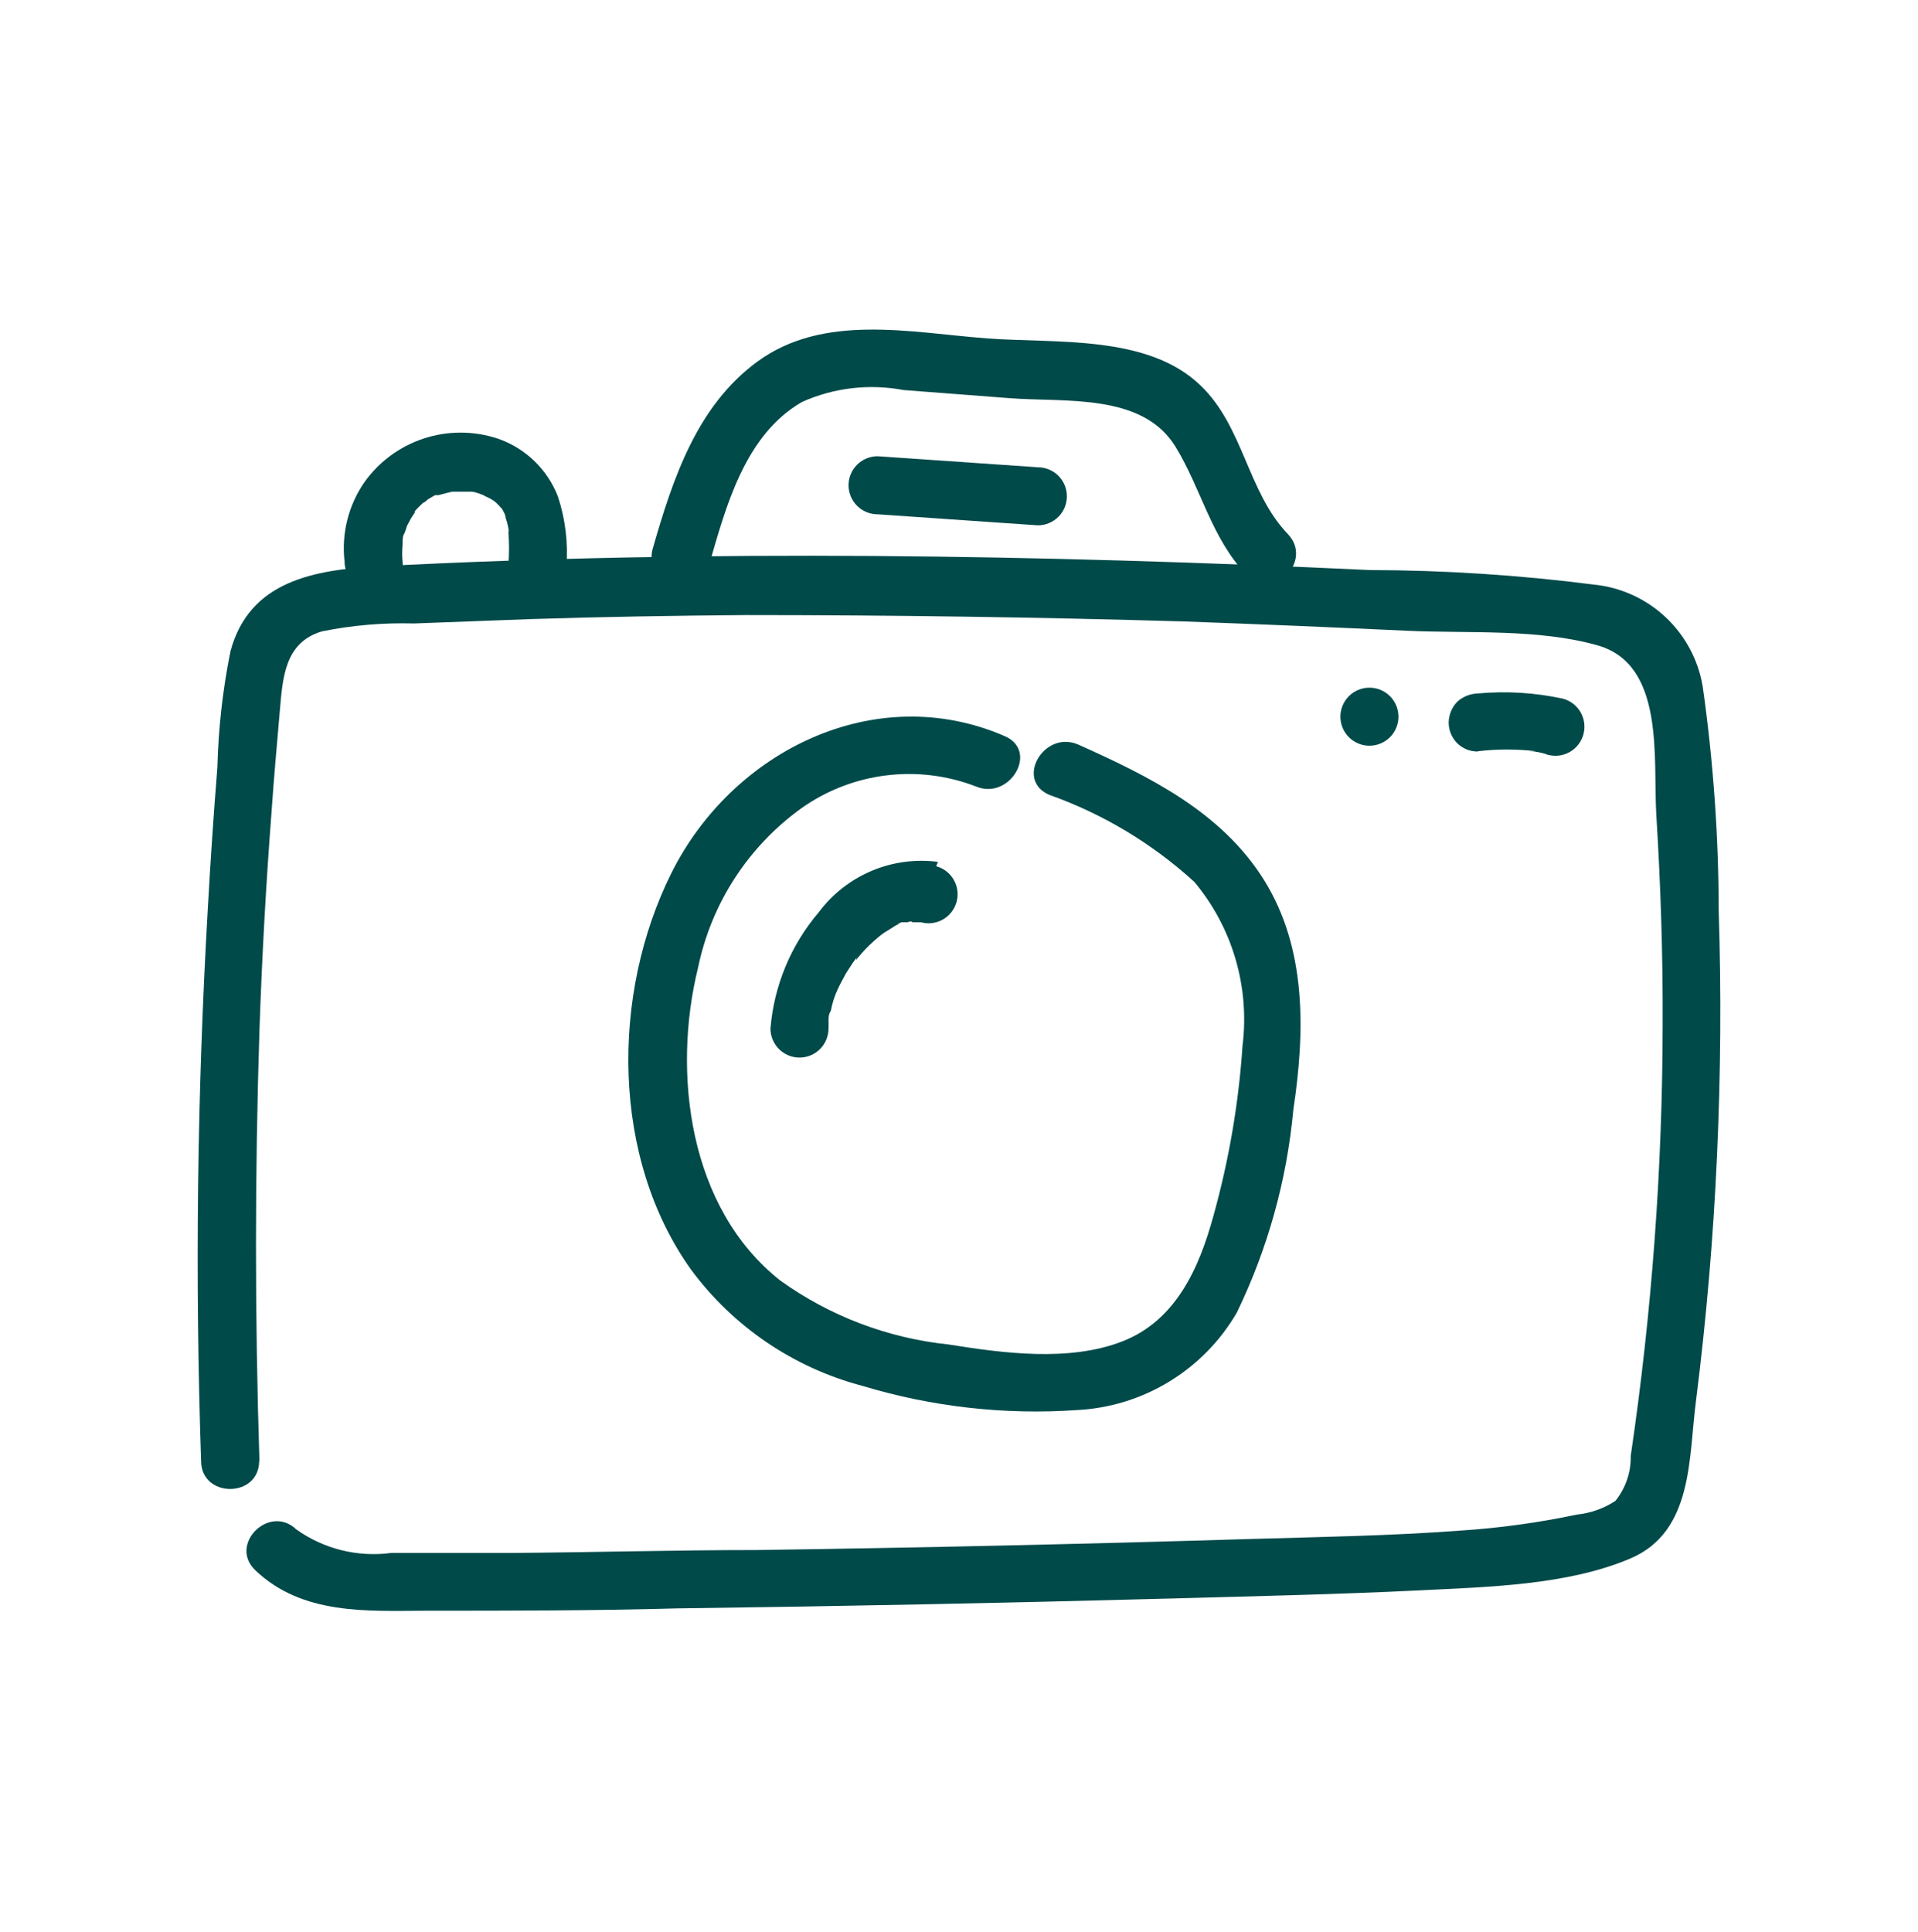
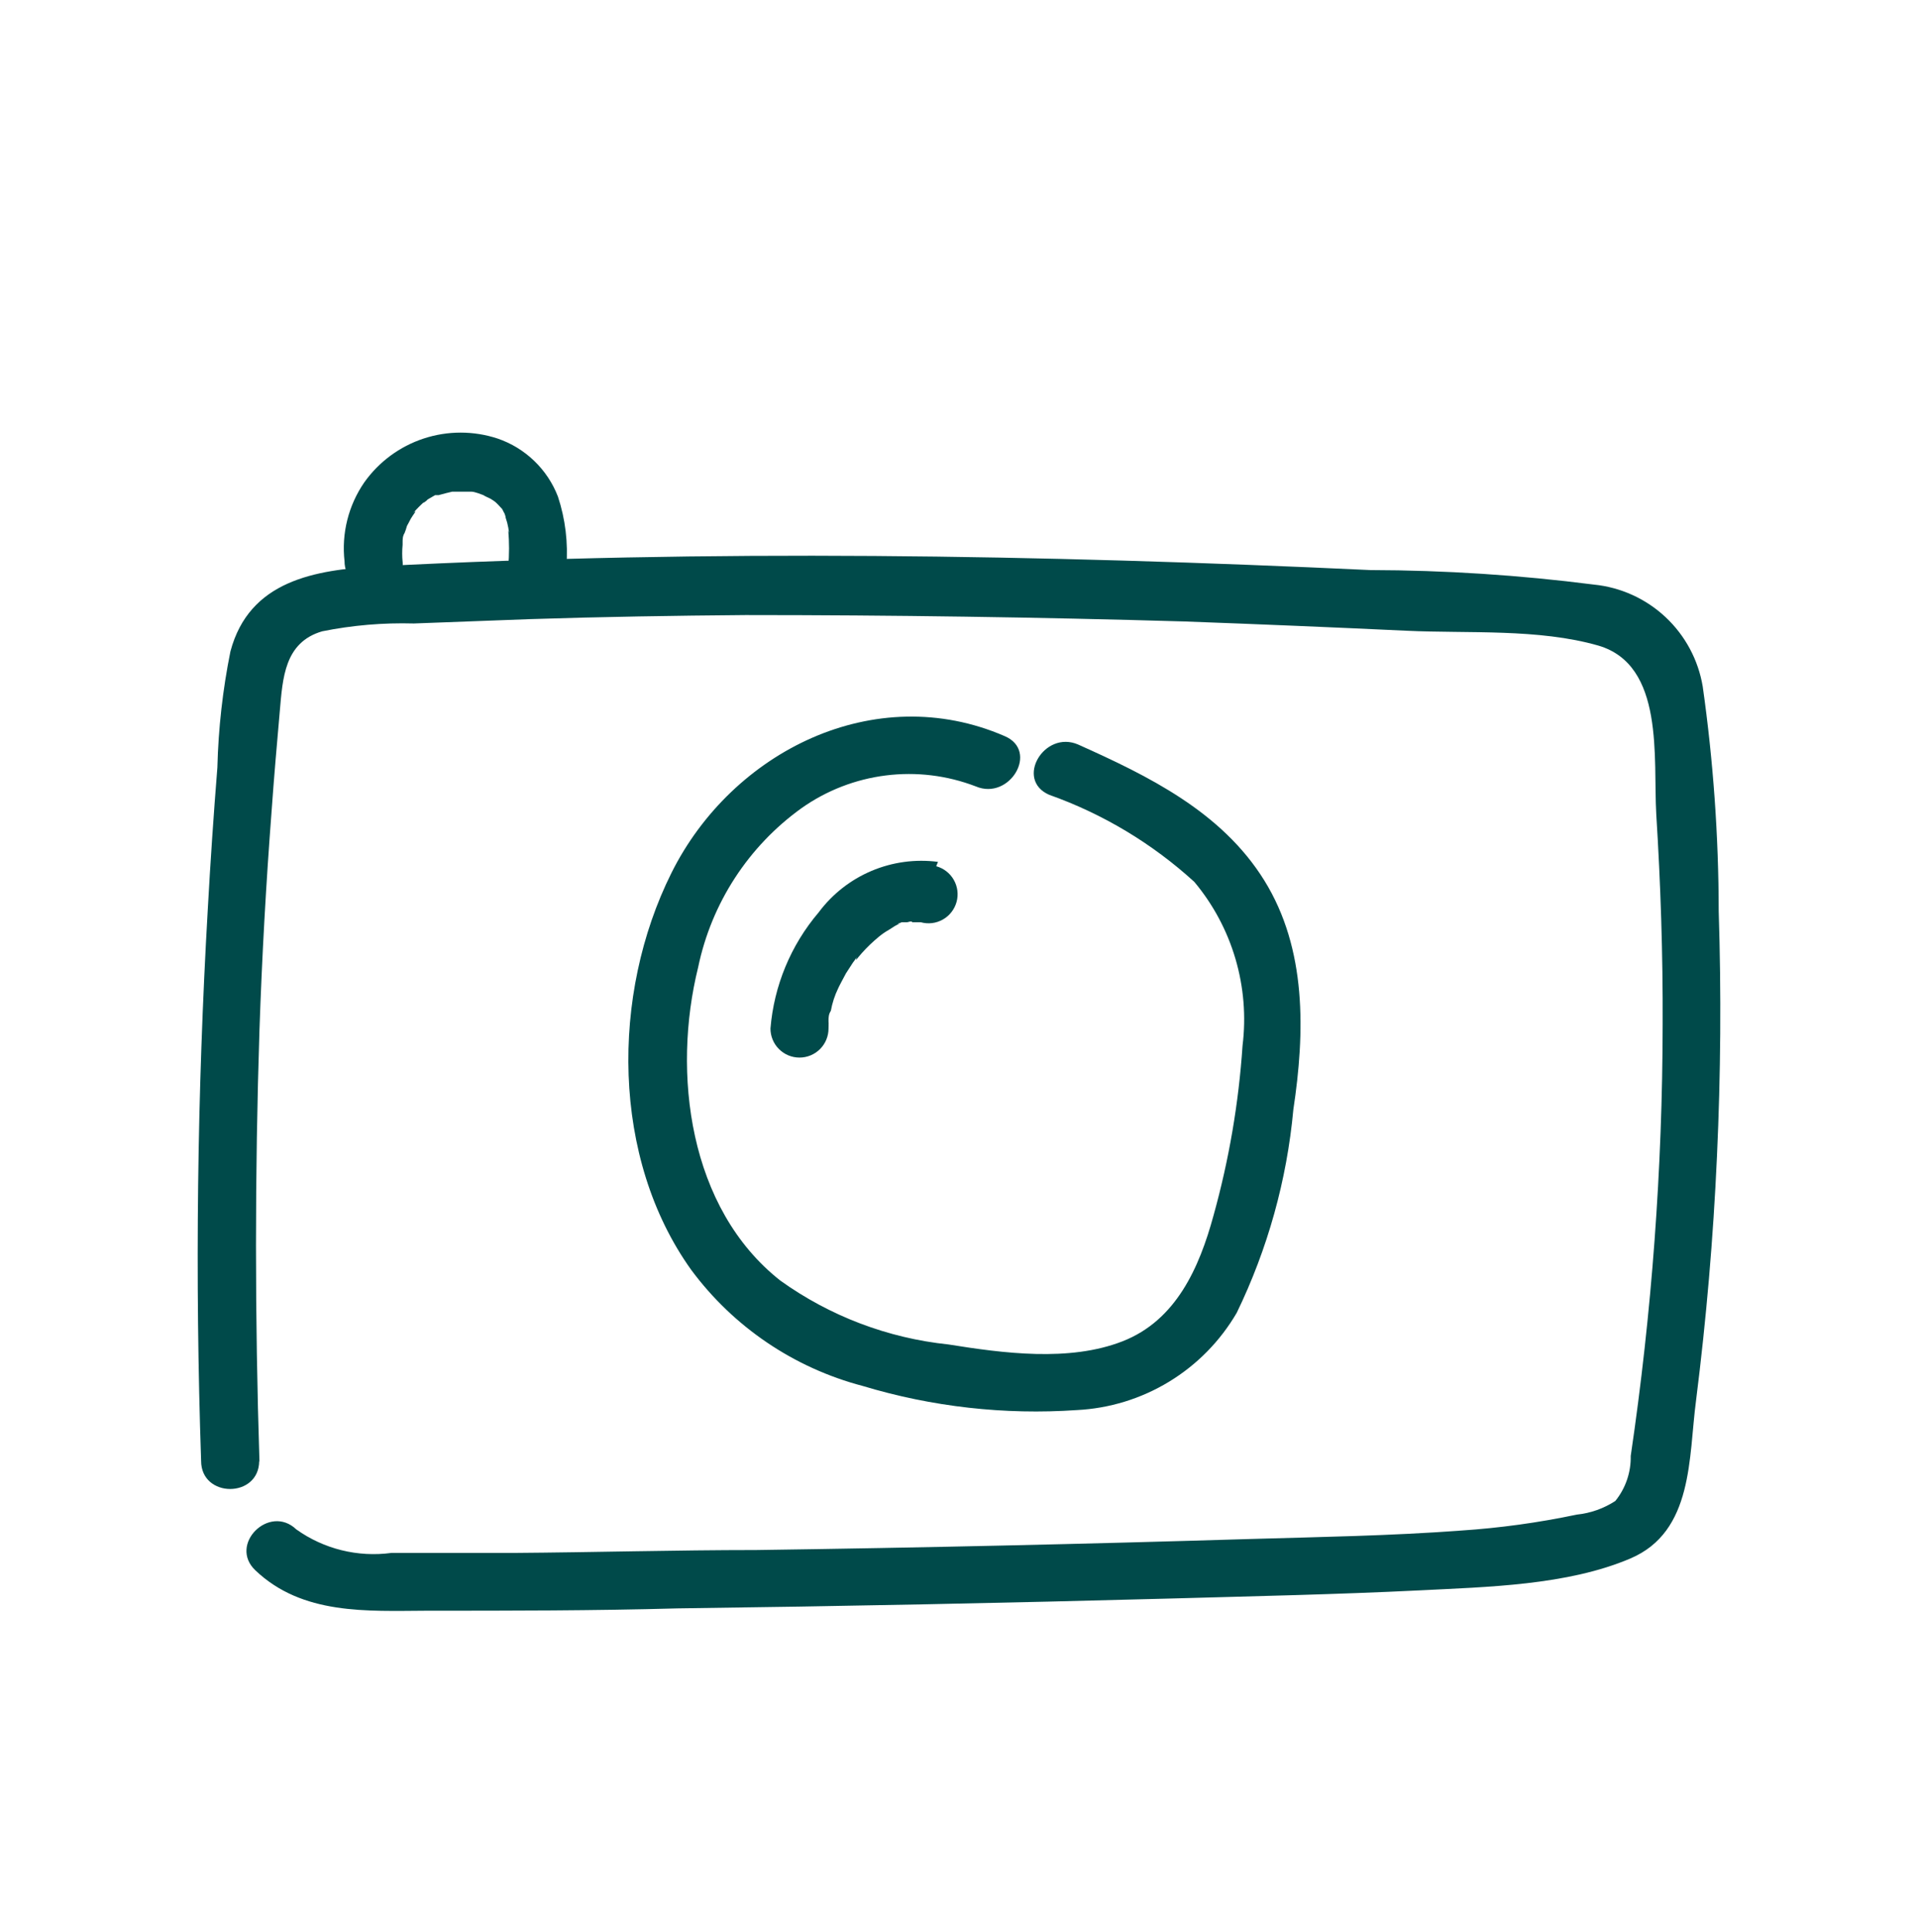
<svg xmlns="http://www.w3.org/2000/svg" width="137" height="138" viewBox="0 0 137 138" fill="none">
  <path d="M18.534 104.443C18.202 94.074 18.202 83.85 18.534 73.543C18.713 68.317 19.004 63.091 19.405 57.865C19.57 55.522 19.778 53.157 19.985 50.793C20.193 48.429 20.317 45.878 23.013 45.09C25.169 44.656 27.368 44.468 29.566 44.53L37.862 44.219C42.984 44.053 48.231 43.97 53.249 43.929C63.701 43.929 74.14 44.081 84.564 44.385C89.873 44.579 95.175 44.8 100.47 45.049C104.888 45.256 109.885 44.883 114.158 46.106C118.927 47.496 118.077 54.153 118.305 58.155C118.616 63.133 118.782 68.151 118.761 73.149C118.749 83.47 117.987 93.776 116.48 103.987C116.504 105.154 116.115 106.293 115.381 107.201C114.552 107.741 113.607 108.075 112.623 108.176C109.888 108.753 107.116 109.134 104.328 109.317C99.33 109.69 94.29 109.773 89.272 109.918C77.52 110.278 65.768 110.54 54.017 110.706C48.231 110.706 42.424 110.872 36.638 110.913C33.755 110.913 30.852 110.913 27.949 110.913C25.557 111.235 23.132 110.635 21.167 109.234C19.239 107.388 16.294 110.312 18.243 112.158C21.603 115.351 26.186 115.061 30.5 115.04C36.472 115.04 42.424 115.04 48.397 114.874C60.148 114.722 71.9 114.487 83.652 114.169C89.541 114.003 95.472 113.879 101.362 113.589C106.215 113.34 111.939 113.236 116.46 111.308C120.98 109.379 120.607 104.07 121.146 100.026C121.879 94.219 122.377 88.406 122.64 82.585C122.909 76.758 122.951 70.909 122.764 65.082C122.758 59.712 122.377 54.348 121.623 49.031C121.305 47.132 120.372 45.391 118.966 44.075C117.561 42.76 115.762 41.943 113.847 41.752C108.55 41.074 103.217 40.727 97.878 40.715C74.278 39.615 50.636 39.221 27.057 40.445C22.495 40.694 17.808 41.461 16.46 46.521C15.908 49.254 15.596 52.03 15.527 54.816C15.257 58.176 15.029 61.556 14.842 64.937C14.082 78.085 13.923 91.219 14.365 104.339C14.365 107.015 18.513 107.015 18.513 104.339L18.534 104.443Z" fill="#004A4A" />
-   <path d="M50.657 40.32C51.859 36.173 53.207 31.05 57.293 28.707C59.562 27.691 62.088 27.395 64.531 27.857L72.1 28.437C76.061 28.748 81.598 28.043 83.962 31.901C85.829 34.949 86.513 38.433 89.064 41.088C90.91 43.016 93.834 40.072 91.988 38.143C89.105 35.136 88.836 30.491 85.766 27.546C81.992 23.875 75.397 24.539 70.462 24.165C65.028 23.751 58.848 22.361 54.099 25.824C49.744 29.018 48.044 34.244 46.613 39.221C46.467 39.752 46.538 40.319 46.81 40.797C47.082 41.276 47.534 41.626 48.064 41.772C48.595 41.918 49.162 41.847 49.64 41.575C50.119 41.302 50.469 40.851 50.615 40.32H50.657Z" fill="#004A4A" />
-   <path d="M62.685 36.733L74.132 37.521C74.682 37.521 75.21 37.302 75.599 36.913C75.987 36.525 76.206 35.997 76.206 35.447C76.206 34.897 75.987 34.37 75.599 33.98C75.21 33.592 74.682 33.373 74.132 33.373L62.685 32.585C62.135 32.585 61.607 32.804 61.218 33.193C60.829 33.581 60.611 34.109 60.611 34.659C60.611 35.209 60.829 35.736 61.218 36.125C61.607 36.514 62.135 36.733 62.685 36.733Z" fill="#004A4A" />
  <path d="M28.758 40.134C28.718 39.727 28.718 39.317 28.758 38.91C28.758 38.724 28.758 38.392 28.758 38.744C28.758 38.516 28.758 38.288 28.903 38.06C28.968 37.897 29.023 37.731 29.069 37.562L29.193 37.334C29.281 37.146 29.385 36.965 29.504 36.795C29.504 36.795 29.878 36.297 29.504 36.65C29.774 36.339 30.065 36.048 30.375 35.779C30.044 36.069 30.479 35.779 30.541 35.675L31.081 35.364H31.329L31.869 35.219L32.304 35.115C32.034 35.115 32.677 35.115 32.74 35.115H33.279H33.652C33.382 35.115 33.382 35.115 33.652 35.115C33.922 35.115 34.357 35.302 34.689 35.426C34.253 35.26 34.938 35.572 35.021 35.613C35.181 35.705 35.333 35.809 35.477 35.924C35.166 35.675 35.477 35.924 35.622 36.09L35.871 36.359C35.726 36.173 35.726 36.173 35.871 36.359C35.946 36.516 36.029 36.668 36.12 36.816C35.913 36.422 36.12 36.816 36.12 36.982C36.201 37.211 36.264 37.447 36.306 37.687C36.306 37.687 36.41 38.33 36.306 37.873C36.379 38.736 36.379 39.603 36.306 40.466C36.306 41.016 36.525 41.543 36.914 41.932C37.303 42.321 37.83 42.539 38.38 42.539C38.93 42.539 39.458 42.321 39.847 41.932C40.236 41.543 40.454 41.016 40.454 40.466C40.589 38.776 40.384 37.077 39.853 35.468C39.481 34.503 38.902 33.632 38.156 32.915C37.411 32.199 36.518 31.654 35.539 31.32C33.826 30.757 31.978 30.757 30.265 31.32C28.552 31.884 27.064 32.981 26.02 34.452C24.885 36.1 24.384 38.104 24.61 40.092C24.61 40.642 24.829 41.17 25.218 41.559C25.607 41.948 26.134 42.166 26.684 42.166C27.679 42.166 28.903 41.233 28.758 40.092V40.134Z" fill="#004A4A" />
  <path d="M71.768 52.577C62.498 48.553 52.295 53.655 47.961 62.344C43.626 71.034 43.668 82.73 49.371 90.694C52.392 94.774 56.716 97.7 61.627 98.989C66.576 100.481 71.754 101.064 76.911 100.71C79.243 100.594 81.51 99.897 83.505 98.684C85.5 97.471 87.161 95.78 88.338 93.763C90.548 89.207 91.918 84.289 92.382 79.246C93.211 73.75 93.356 67.799 90.308 62.884C87.259 57.969 82.013 55.418 77.015 53.178C74.588 52.12 72.473 55.687 74.941 56.766C78.778 58.127 82.303 60.243 85.31 62.987C86.655 64.597 87.654 66.466 88.246 68.478C88.838 70.49 89.011 72.602 88.753 74.684C88.478 78.788 87.783 82.853 86.679 86.816C85.663 90.548 84.004 94.302 80.188 95.795C76.372 97.288 71.644 96.645 67.745 96.023C63.414 95.572 59.275 93.999 55.737 91.461C49.184 86.297 48.002 76.612 49.868 69.084C50.819 64.505 53.453 60.449 57.251 57.72C59.037 56.457 61.107 55.654 63.278 55.383C65.448 55.111 67.652 55.38 69.694 56.164C72.121 57.201 74.236 53.634 71.768 52.577Z" fill="#004A4A" />
  <path d="M66.999 61.556C65.385 61.345 63.745 61.569 62.247 62.203C60.748 62.837 59.447 63.86 58.475 65.165C56.487 67.501 55.283 70.403 55.033 73.46C55.033 74.01 55.251 74.538 55.64 74.927C56.029 75.316 56.556 75.534 57.106 75.534C57.657 75.534 58.184 75.316 58.573 74.927C58.962 74.538 59.18 74.01 59.18 73.46C59.189 73.308 59.189 73.156 59.18 73.004V73.253C59.191 73.149 59.191 73.045 59.18 72.942C59.18 72.693 59.18 72.444 59.346 72.195C59.446 71.642 59.62 71.105 59.865 70.598C59.865 70.598 59.989 70.329 60.072 70.183C60.155 70.038 60.3 69.748 60.425 69.52L60.922 68.753L61.151 68.442C61.254 68.317 61.151 68.442 61.151 68.566L61.296 68.379C61.651 67.948 62.039 67.546 62.457 67.177L62.747 66.928C62.979 66.731 63.229 66.558 63.494 66.409C63.681 66.305 64.075 65.994 64.282 65.994H64.095L64.406 65.87H64.78C64.883 65.87 65.091 65.746 65.174 65.87C64.925 65.87 64.863 65.87 65.029 65.87H65.775C65.381 65.87 66.211 65.87 65.775 65.87C66.306 66.016 66.873 65.945 67.351 65.672C67.829 65.4 68.18 64.949 68.326 64.418C68.472 63.888 68.401 63.321 68.128 62.842C67.856 62.364 67.405 62.013 66.874 61.867L66.999 61.556Z" fill="#004A4A" />
-   <path d="M97.816 53.261C98.366 53.261 98.894 53.043 99.282 52.654C99.671 52.265 99.89 51.737 99.89 51.187C99.89 50.637 99.671 50.11 99.282 49.721C98.894 49.332 98.366 49.114 97.816 49.114C97.266 49.114 96.739 49.332 96.35 49.721C95.961 50.11 95.742 50.637 95.742 51.187C95.742 51.737 95.961 52.265 96.35 52.654C96.739 53.043 97.266 53.261 97.816 53.261Z" fill="#004A4A" />
-   <path d="M105.573 53.655C106.95 53.491 108.343 53.491 109.72 53.655H109.181C109.637 53.655 110.094 53.738 110.55 53.904C110.816 53.978 111.095 53.997 111.369 53.962C111.643 53.926 111.908 53.836 112.147 53.697C112.615 53.423 112.958 52.976 113.101 52.452C113.173 52.19 113.193 51.915 113.159 51.645C113.125 51.374 113.038 51.113 112.904 50.876C112.769 50.639 112.589 50.431 112.373 50.264C112.158 50.097 111.912 49.974 111.649 49.902C109.648 49.467 107.591 49.341 105.552 49.528C105.005 49.546 104.482 49.759 104.079 50.13C103.701 50.527 103.486 51.053 103.478 51.602C103.476 51.875 103.529 52.146 103.632 52.398C103.735 52.651 103.887 52.881 104.079 53.075C104.273 53.267 104.503 53.419 104.756 53.522C105.008 53.625 105.279 53.678 105.552 53.676L105.573 53.655Z" fill="#004A4A" />
</svg>